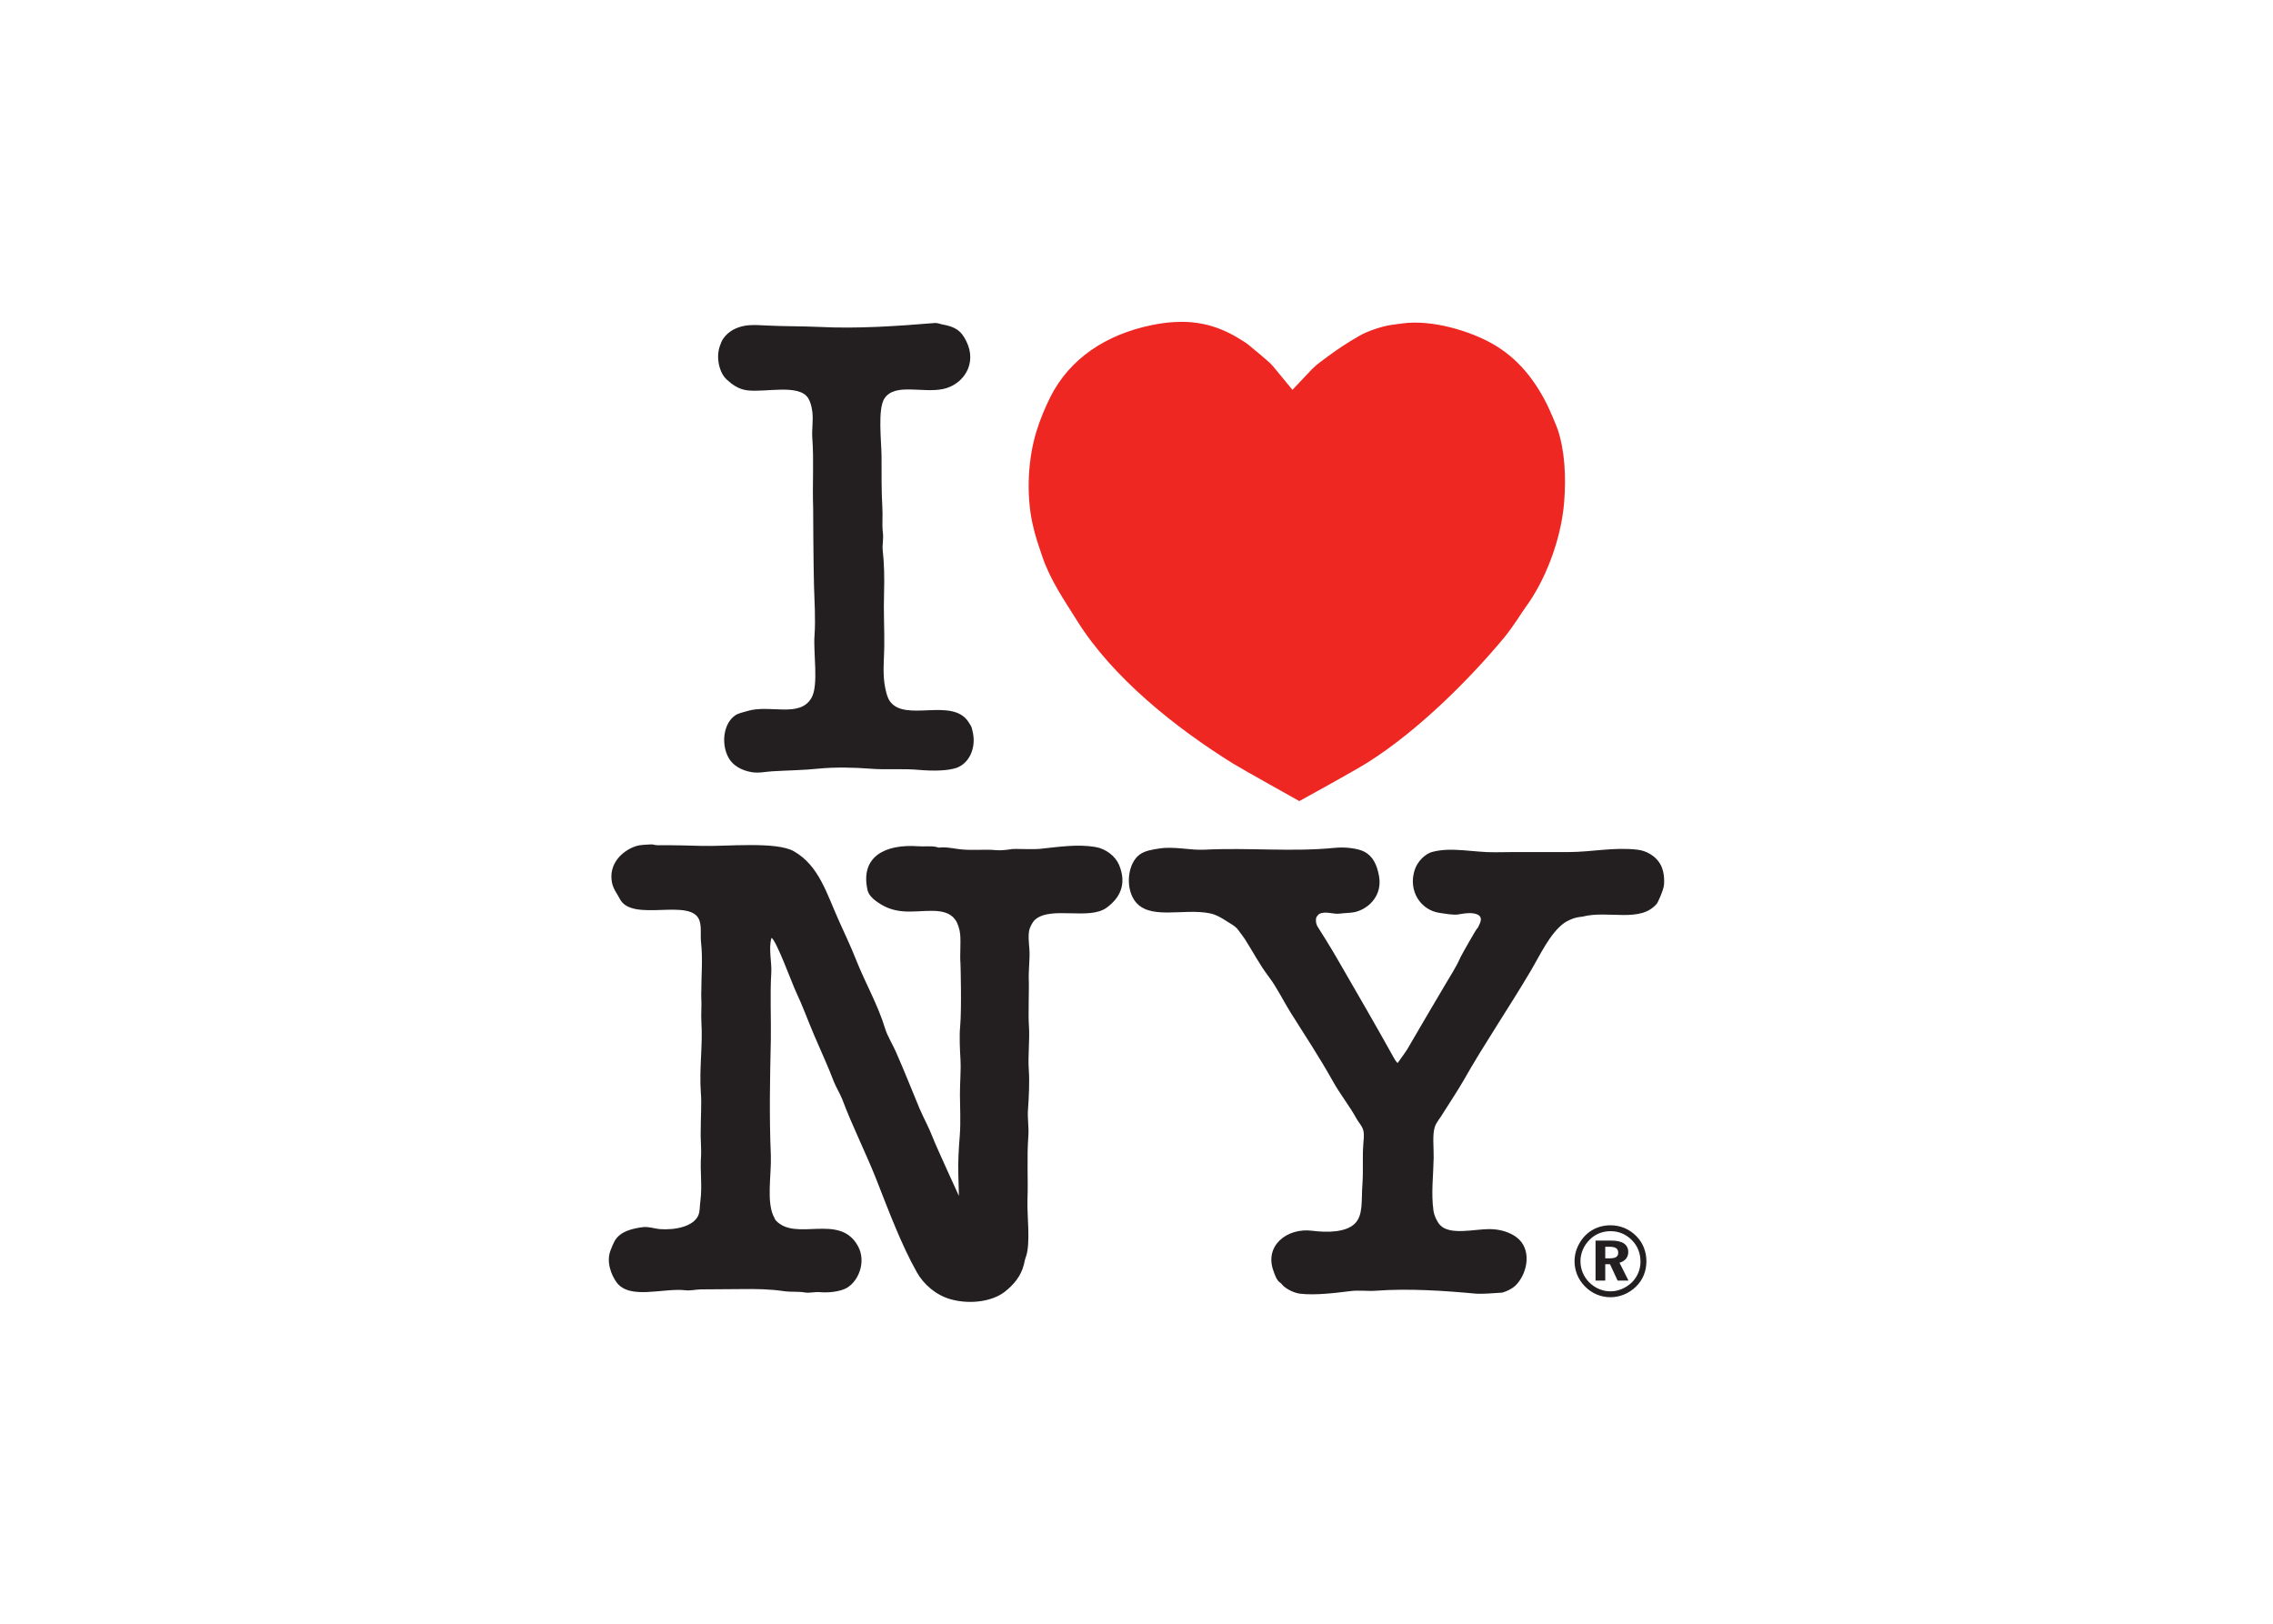
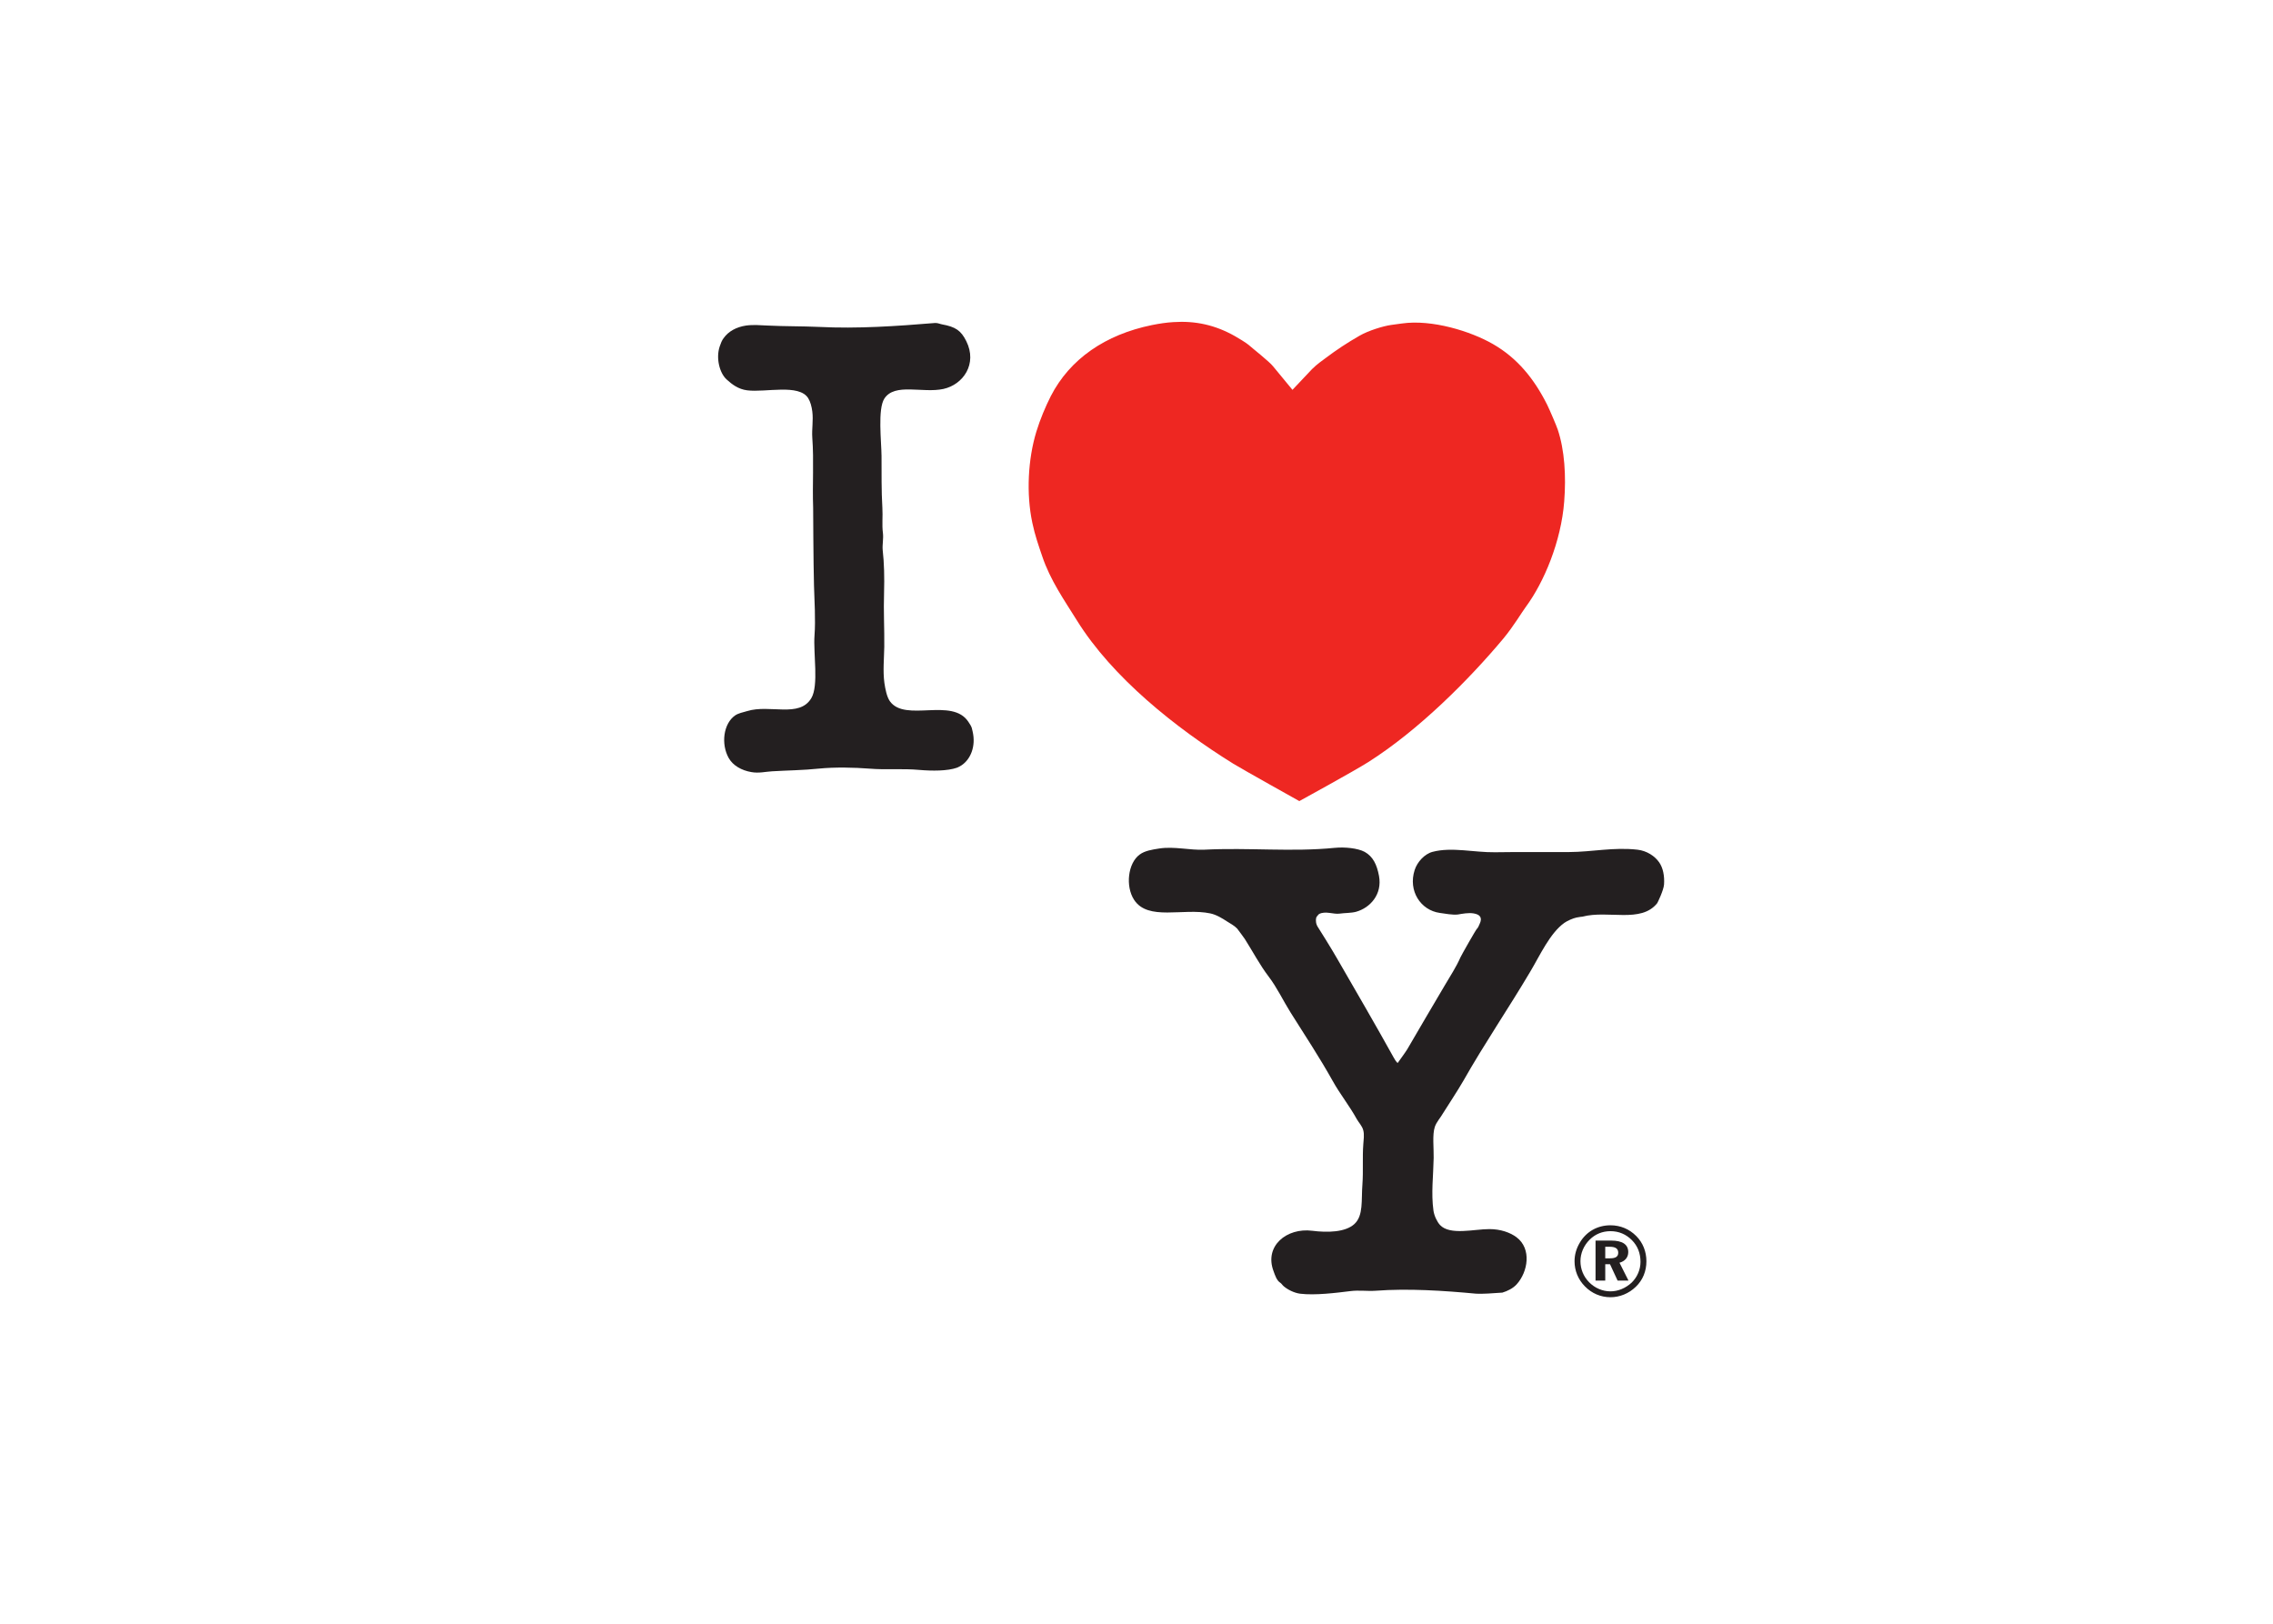
<svg xmlns="http://www.w3.org/2000/svg" clip-rule="evenodd" fill-rule="evenodd" stroke-linejoin="round" stroke-miterlimit="1.414" viewBox="0 0 560 400">
  <g fill-rule="nonzero">
    <path d="m289.072 79.35c5.433-.362 10.347.7 15.261 3.501.65.362 2.73 1.618 3.276 2.101.65.603 5.174 4.152 6.058 5.311.442.556 4.758 5.771 4.758 5.771s4.108-4.37 4.836-5.119c1.248-1.231 2.418-2.028 3.328-2.704 2.651-2.004 5.355-3.791 8.397-5.529 2.132-1.231 5.798-2.366 7.748-2.632.546-.072 2.002-.265 2.652-.362 7.41-1.062 17.003 1.932 22.437 5.07 6.006 3.453 10.14 8.548 13.338 14.922.702 1.424 2.314 5.215 2.626 6.157 1.69 5.046 2.08 11.42 1.586 17.722-.754 9.803-4.966 19.871-9.464 25.955-.91 1.208-2.99 4.733-5.512 7.775-8.398 10.044-20.825 22.551-33.331 30.471-3.51 2.221-16.951 9.585-16.951 9.585s-14.014-7.823-16.25-9.199c-14.169-8.789-29.821-21.247-38.557-35.324-3.042-4.901-6.551-9.851-8.553-15.839-.936-2.752-1.768-5.118-2.418-8.185-1.534-7.219-1.066-15.718.988-22.454.91-2.994 2.262-6.205 3.562-8.765 4.705-9.151 13.441-15.163 24.933-17.505 1.82-.362 3.562-.627 5.252-.724" fill="#ee2722" />
    <g fill="#231f20">
      <path d="m230.365 79.567c.624-.048 1.274.266 1.716.338 3.302.604 4.68 1.497 5.98 4.129 2.808 5.626-.78 10.72-5.642 11.783-5.147 1.11-11.959-1.57-14.533 2.366-1.69 2.583-.728 10.623-.702 14.149.026 4.321-.052 8.474.208 12.796.13 1.98-.13 4.226.13 6.133.182 1.449-.182 2.97-.052 4.249.364 3.188.442 6.858.338 10.359-.156 4.708.104 8.981.052 13.472-.052 2.922-.364 5.94.026 8.885.234 1.57.598 3.429 1.352 4.516 3.77 5.287 15.391-1.063 19.369 5.118.286.459.624.894.806 1.449.078.29.13.531.208.869.858 3.646-.494 6.881-2.73 8.354-.312.193-.806.483-1.092.58-2.366.845-6.188.821-9.281.555-4.29-.386-8.268.024-12.272-.314-3.822-.29-8.476-.41-12.61 0-3.614.386-7.799.435-11.387.652-1.716.097-3.276.531-5.148.193-2.418-.41-4.524-1.618-5.564-3.453-1.95-3.452-1.326-8.523 1.612-10.527.806-.531 1.846-.724 2.912-1.038 5.59-1.738 12.843 1.739 15.807-3.163 1.898-3.114.468-11.106.806-15.501.286-3.887-.026-8.643-.13-12.289-.156-5.578-.208-19.147-.208-19.147-.208-5.746.208-11.638-.208-17.215-.156-2.246.286-4.25 0-6.495-.156-1.207-.468-2.415-1.014-3.284-2.262-3.597-10.529-1.352-15.027-1.931-2.184-.266-3.796-1.497-5.096-2.705-1.664-1.521-2.652-5.142-1.69-8.064.286-.821.52-1.497.988-2.1 1.17-1.642 3.094-2.729 5.538-3.091 1.768-.241 3.562-.072 5.226 0 4.264.217 8.553.145 12.687.338 9.62.483 19.214-.193 28.625-.966" />
      <path d="m328.876 208.862c2.392-.241 5.616.072 7.332.99 2.08 1.159 3.016 3.163 3.536 5.915.858 4.588-2.21 7.872-5.616 8.837-1.196.338-2.938.29-4.03.459-1.56.242-3.561-.748-5.147.121-.026.024-.624.628-.676.893-.156.628-.104 1.57.468 2.39.13.169 3.457 5.505 4.757 7.799 4.68 8.113 9.386 16.177 13.91 24.338.598 1.087.936 1.256.936 1.256s2.08-2.874 2.366-3.381c3.042-5.263 6.162-10.503 9.282-15.814 1.3-2.222 2.756-4.395 3.821-6.833.234-.532 3.822-6.857 4.056-7.027.286-.241.468-.772.65-1.158.78-1.594.104-2.367-1.456-2.632-1.274-.218-2.86.096-3.873.265-1.248.169-3.224-.217-4.472-.386-4.706-.652-7.852-5.432-6.188-10.575.624-1.932 2.392-3.936 4.394-4.467 4.732-1.256 10.295.169 15.391.097 6.032-.097 12.688-.025 18.226-.049 5.797-.024 10.971-1.255 16.899-.579 2.288.265 4.264 1.569 5.33 3.114.936 1.328 1.352 3.332 1.196 5.481-.104 1.376-1.56 4.419-1.69 4.588-4.004 4.998-12.038 1.642-18.407 3.308 0 0-.962.096-1.456.217-.858.169-2.314.821-2.99 1.304-3.562 2.511-6.084 8.136-8.398 12-5.33 9.006-11.284 17.722-16.458 26.848-1.247 2.222-4.809 7.63-5.095 8.137-.598 1.063-1.56 2.053-1.976 3.284-.65 1.907-.234 5.336-.286 7.654-.078 4.418-.65 8.668-.052 12.965.182 1.28.884 2.753 1.612 3.55 2.444 2.631 8.501.99 12.193 1.014 2.704 0 5.07.821 6.656 2.004 3.796 2.849 2.808 8.547.052 11.589-.91 1.014-2.314 1.69-3.536 2.053-2.184.169-5.2.362-6.448.265-7.981-.748-16.691-1.328-24.803-.724-2.028.145-4.082-.193-6.266.096-3.328.411-8.657 1.087-12.323.628-1.482-.193-3.068-1.014-4.004-1.811-.338-.265-.52-.652-.884-.893-.858-.531-1.274-1.811-1.638-2.825-2.366-6.229 3.25-10.769 9.516-9.972 3.769.483 8.215.387 10.425-1.69 2.236-2.1 1.638-5.843 1.95-9.803.234-3.211-.026-6.664.208-9.73.078-1.159.286-2.439 0-3.525-.286-1.111-1.118-1.883-1.612-2.777-1.794-3.259-4.16-6.205-5.928-9.392-3.249-5.819-6.863-11.276-10.373-16.853-1.82-2.897-3.328-6.133-5.408-8.861-2.158-2.825-3.9-6.157-5.85-9.223-.572-.87-1.118-1.497-1.898-2.584-.702-.748-1.716-1.255-2.496-1.762-1.144-.749-2.626-1.666-4.134-1.98-6.655-1.401-15.339 1.931-18.771-3.356-2.158-3.332-1.534-9.03 1.404-11.155 1.248-.918 3.042-1.207 4.784-1.473 3.666-.579 7.54.459 11.127.29 10.842-.556 21.632.603 32.161-.459" />
-       <path d="m160.272 208.017c.676-.073 1.092.217 1.638.193 3.691-.024 7.487.073 10.971.169 5.928.193 18.382-1.183 22.75 1.352 6.187 3.574 8.033 10.407 11.075 17.143 1.404 3.139 2.912 6.278 4.238 9.634 2.21 5.601 5.33 10.961 7.124 16.877.546 1.811 1.82 3.839 2.6 5.601 2.08 4.709 3.9 9.32 5.85 14.028.988 2.318 2.366 4.781 3.249 7.123.754 2.004 6.474 14.463 6.474 14.463s-.078-3.791-.13-4.926c-.104-3.597.078-6.543.364-10.092.234-3.308.052-6.543.026-9.731-.026-2.945.286-6.06.13-8.885-.13-2.39-.312-5.722-.078-8.112.39-4.153.104-15.332.078-15.501-.182-2.294.13-4.926-.078-7.244-.13-1.231-.572-2.68-1.222-3.573-2.496-3.405-8.059-1.666-12.765-2.028-2.964-.218-4.966-1.232-6.786-2.56-.832-.627-1.794-1.545-2.054-2.704-1.846-8.354 4.524-11.372 12.584-10.768 1.586.12 2.937-.145 4.393.169.182.048.572.169.572.169 1.586-.242 3.614.193 5.148.386 2.964.362 6.266-.048 9.126.241.988.097 2.704-.096 3.848-.289.494-.097 5.096.145 6.89-.049 4.446-.458 9.047-1.207 13.571-.458 2.6.434 4.94 2.269 5.85 4.418 2.054 4.974 0 8.306-3.12 10.576-4.316 3.09-13.649-.483-17.549 2.897-.572.483-1.092 1.497-1.352 2.221-.468 1.352-.182 3.718-.078 5.022.182 2.608-.286 5.191-.13 8.209.052 1.087-.156 8.451 0 10.383.286 3.839-.286 7.557 0 11.42.182 2.801 0 6.616-.208 9.465-.182 2.366.26 4.249.078 6.712-.39 5.191-.026 10.575-.208 15.477-.156 3.984.832 10.937-.416 14.245-.234.604-.312 1.183-.468 1.811-.728 2.946-2.626 5.095-4.732 6.736-3.016 2.342-8.45 3.187-13.286 1.835-3.614-.99-6.681-3.67-8.345-6.639-3.822-6.761-6.994-15.26-9.932-22.745-2.626-6.664-5.902-13.086-8.45-19.871-.572-1.448-1.534-2.97-2.08-4.37-1.482-3.911-3.198-7.533-4.784-11.276-1.586-3.694-2.886-7.364-4.549-10.865-.91-1.907-4.914-12.869-6.032-13.255-.78 2.632.13 6.109-.052 8.668-.312 5.07-.026 11.275-.104 16.273-.208 9.924-.416 18.568 0 28.588.182 4.974-1.222 11.806.91 15.501.104.169.13.362.26.507 4.914 5.456 15.729-1.884 20.279 6.35 2.236 4.032-.026 9.175-3.224 10.575-1.664.724-4.16.99-6.24.797-1.04-.097-2.496.265-3.536.096-1.664-.313-3.353-.072-5.251-.338-3.406-.507-6.76-.555-10.478-.507-3.536.024-6.474.049-9.958.073-1.248.024-2.548.362-3.77.217-5.511-.628-13.753 2.415-16.977-1.932-1.352-1.835-2.626-5.094-1.482-7.967.598-1.473.988-2.632 2.08-3.574 1.378-1.207 3.562-1.786 5.85-2.076 1.508-.169 2.808.362 4.16.483 3.925.29 8.241-.676 9.463-3.284.52-1.111.338-2.245.572-3.791.468-3.597-.13-7.364.156-11.034.078-.99-.104-4.153-.104-5.022.026-5.191.26-7.799.052-10.382-.442-5.988.494-11.662.13-17.432-.13-2.101.104-4.081-.026-6.061-.052-.459 0-1.424 0-1.424 0-3.984.39-8.137-.052-12.097-.208-1.883.13-3.67-.338-5.312-1.794-6.132-16.665.556-19.707-5.553-.598-1.207-1.56-2.318-1.898-3.911-.962-4.781 2.678-8.016 5.954-9.055 1.17-.362 2.444-.313 3.536-.41" />
      <path d="m395.486 309.98h1.17c1.378 0 2.028-.411 2.028-1.376 0-1.039-.702-1.473-2.158-1.473h-1.04zm1.456-4.37c2.808 0 4.212.966 4.212 2.849 0 1.279-.806 2.245-2.158 2.607l2.21 4.395h-2.678l-1.872-4.032h-1.17v4.032h-2.392v-9.851zm-5.303-.218c-1.456 1.449-2.262 3.357-2.262 5.288 0 1.956.754 3.791 2.132 5.191 1.403 1.425 3.301 2.246 5.251 2.246 1.924 0 3.77-.797 5.252-2.173 1.378-1.352 2.158-3.212 2.158-5.095 0-2.125-.702-3.911-2.106-5.336-1.43-1.449-3.224-2.221-5.278-2.221-2.002 0-3.77.724-5.147 2.1zm11.491-.893c1.638 1.642 2.496 3.839 2.496 6.205 0 2.463-.91 4.66-2.6 6.278-1.742 1.69-3.978 2.583-6.266 2.583-2.366 0-4.601-.941-6.291-2.68-1.664-1.69-2.548-3.863-2.548-6.181 0-1.569.416-3.114 1.3-4.587 1.586-2.704 4.341-4.274 7.539-4.274 2.444 0 4.654.918 6.37 2.656" />
    </g>
  </g>
</svg>